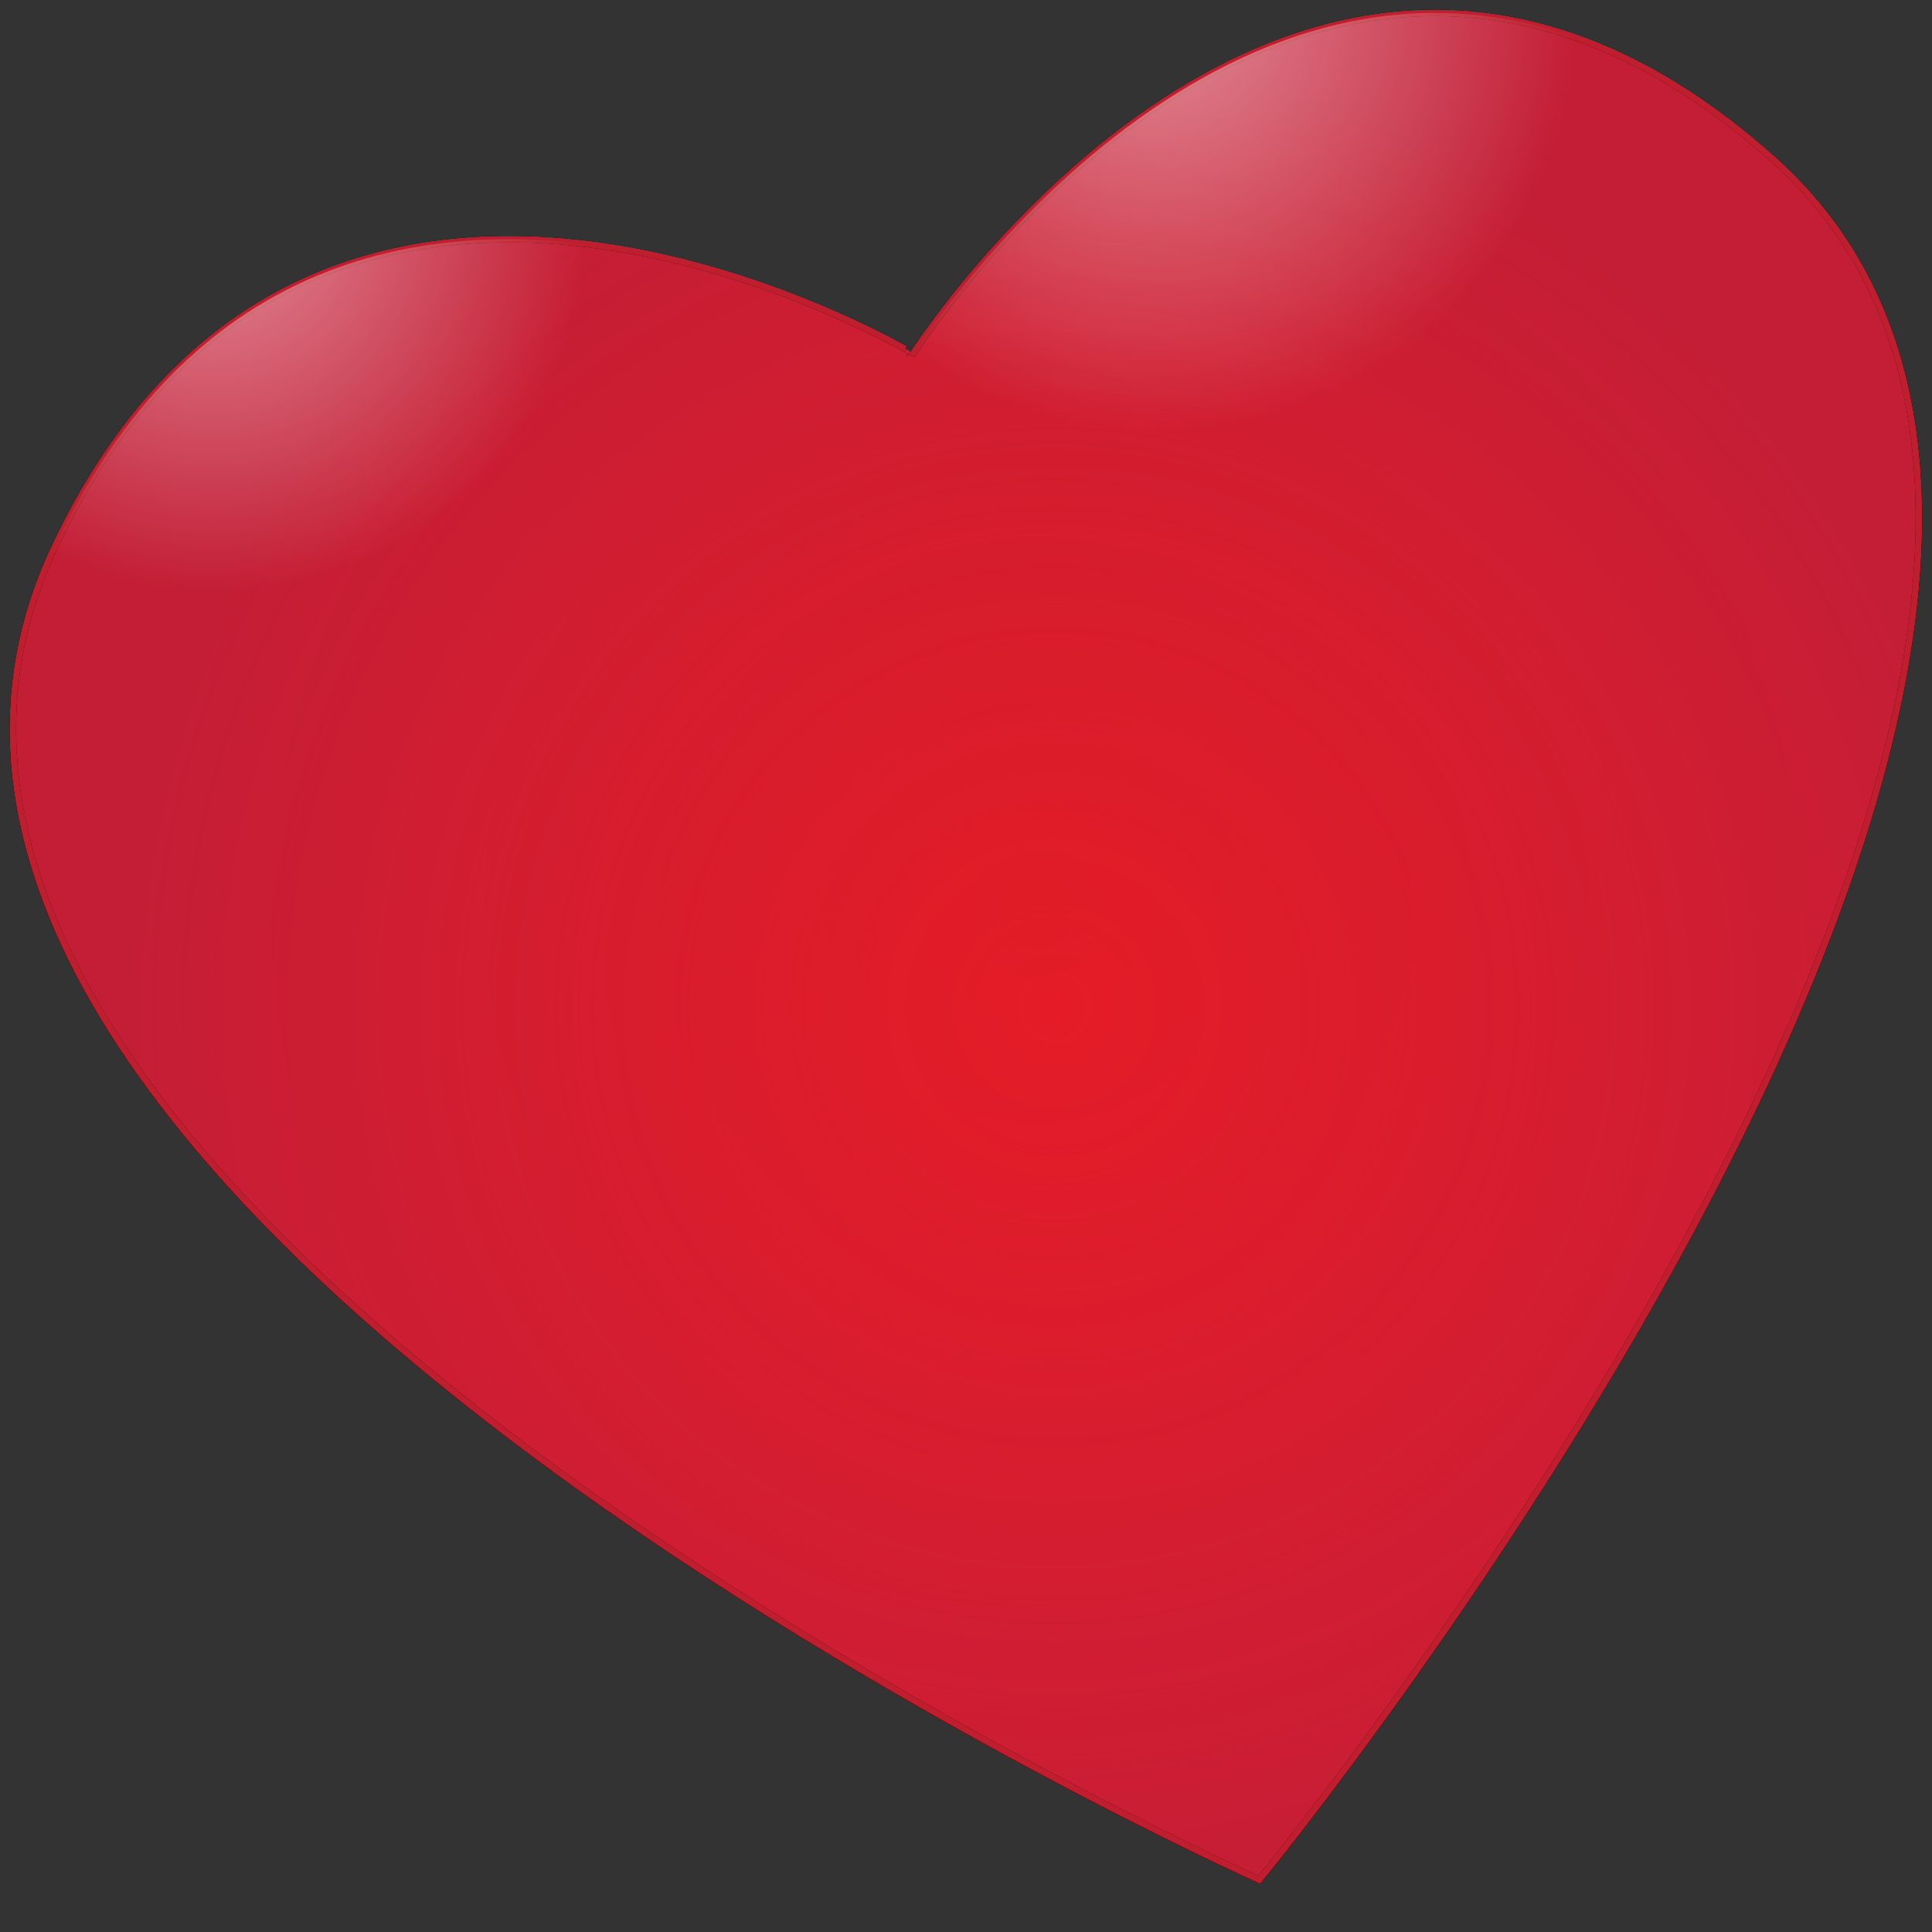
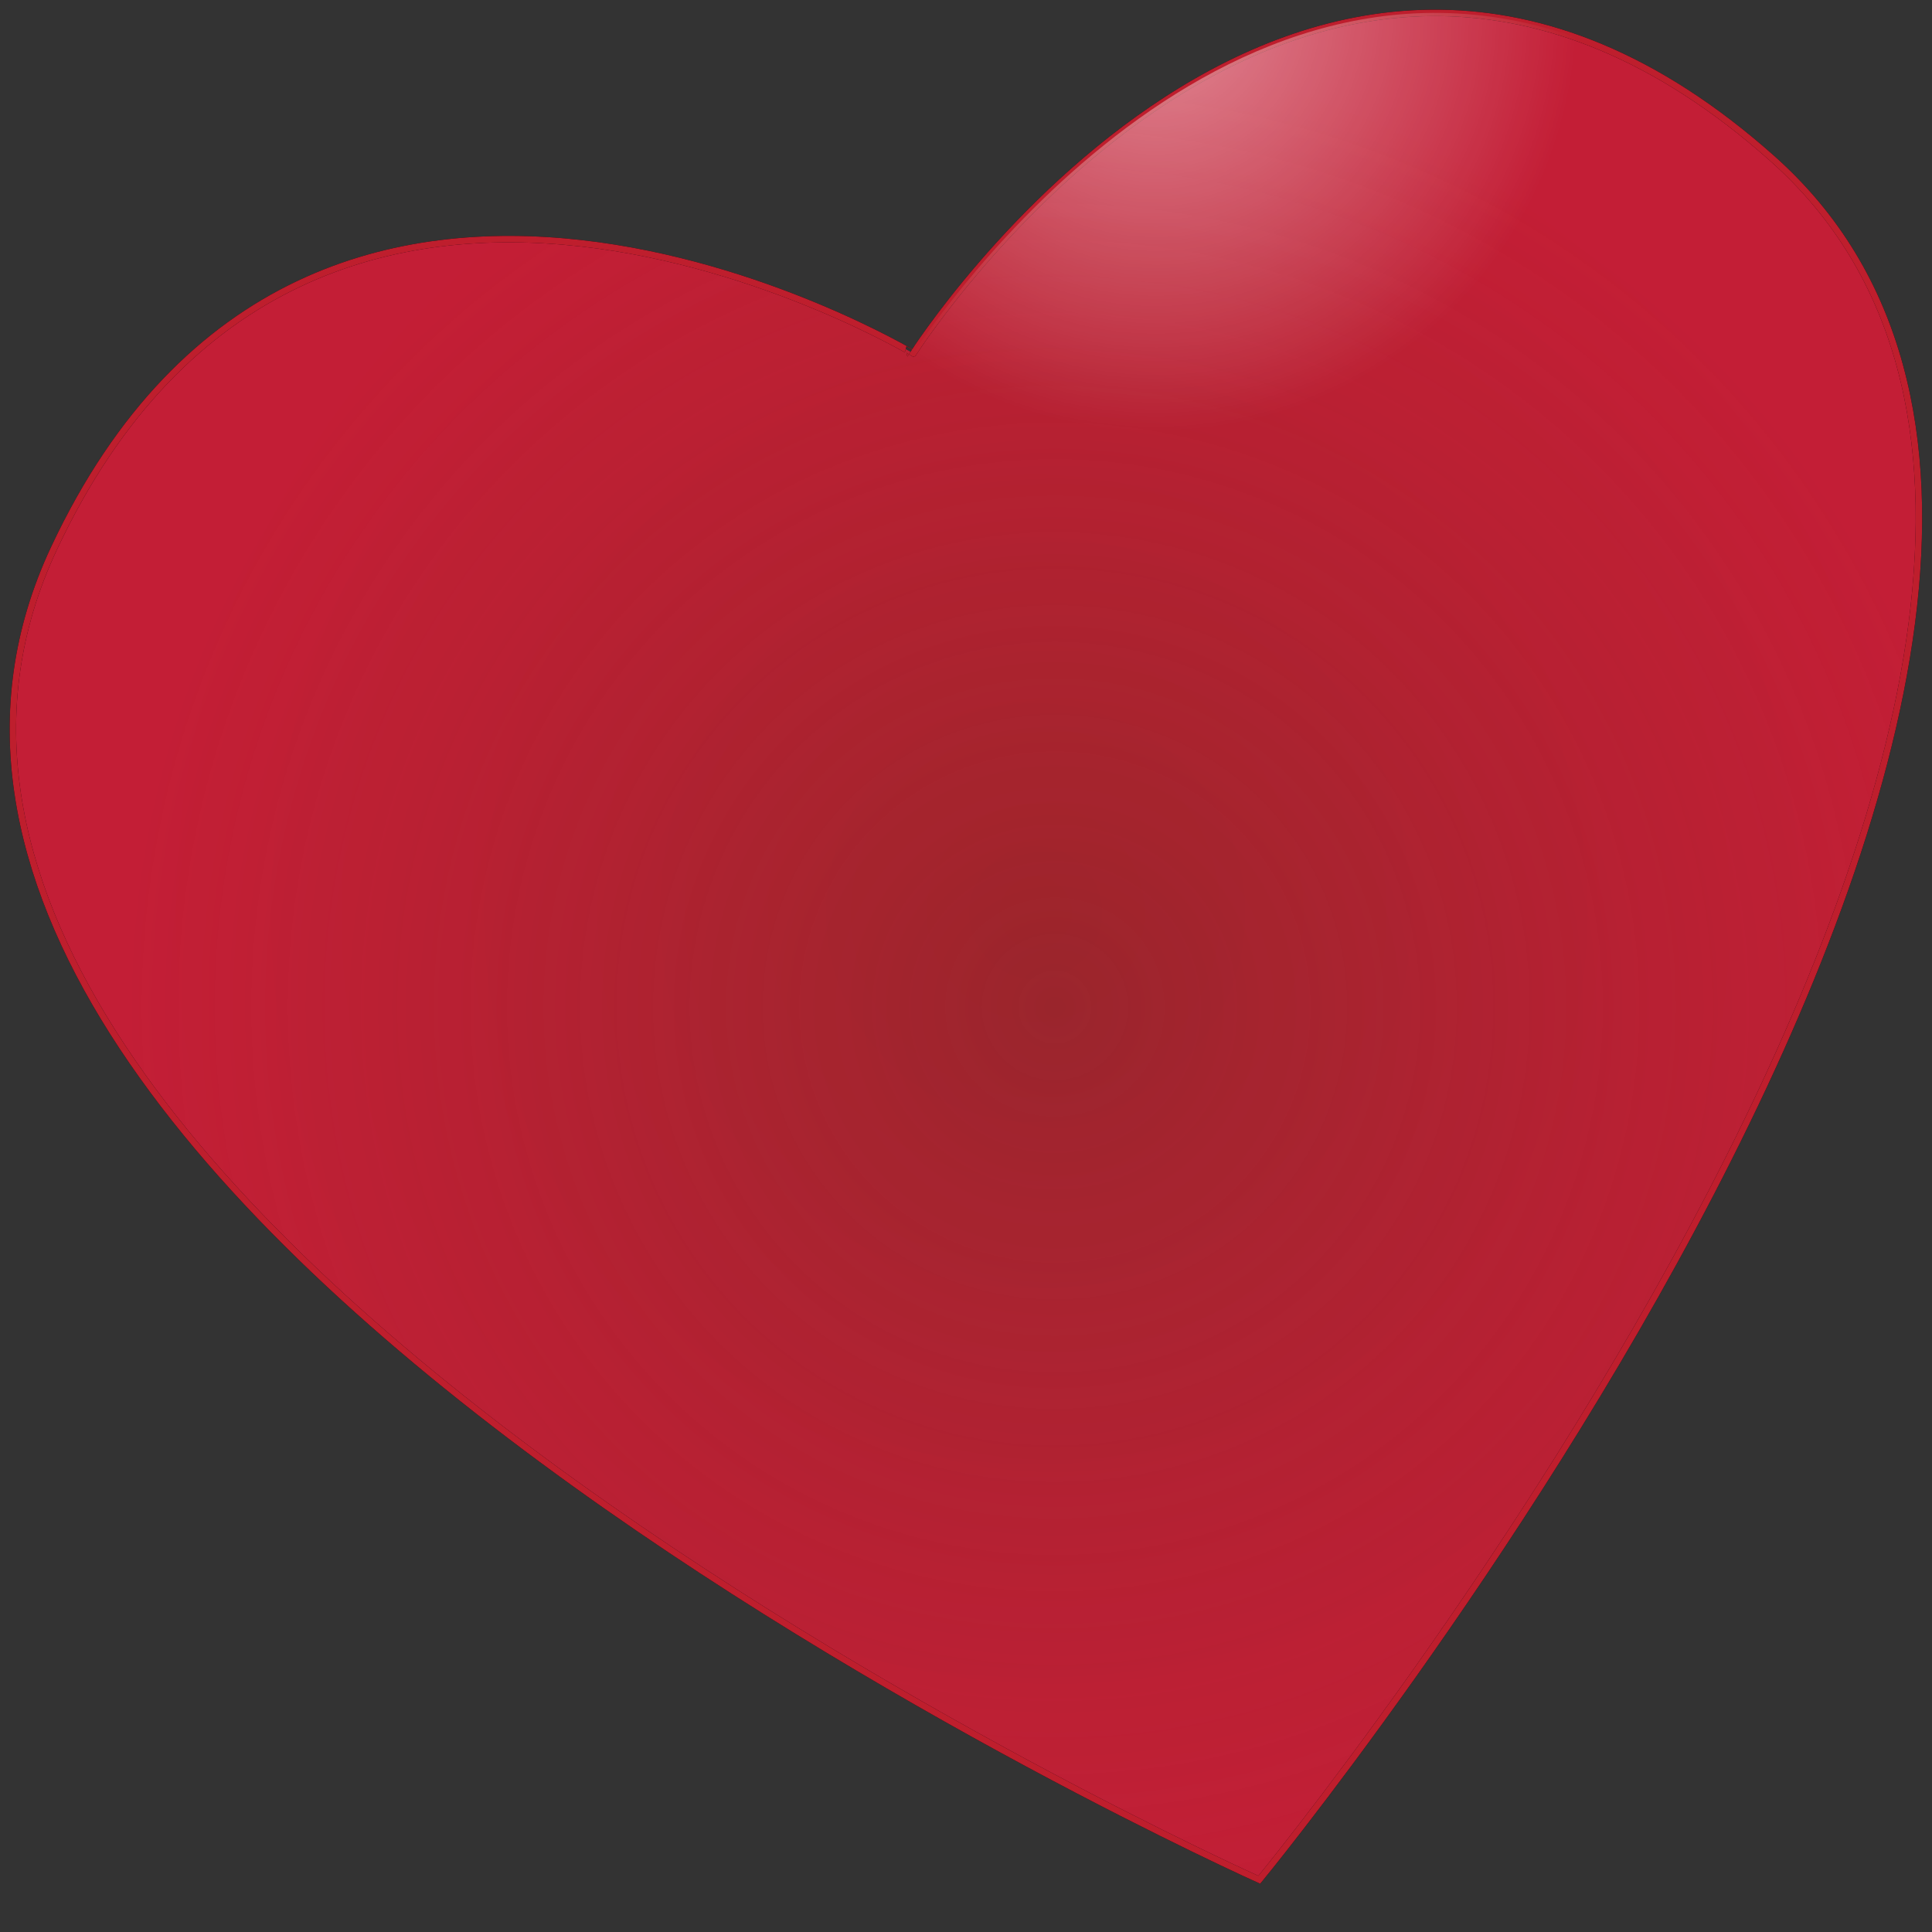
<svg xmlns="http://www.w3.org/2000/svg" version="1.1" id="Heart2_1_" x="0px" y="0px" width="300px" height="300px" viewBox="0 0 300 300" enable-background="new 0 0 300 300" xml:space="preserve">
  <rect x="0" y="0" width="300" height="300" fill="#333333" stroke="none" />
  <g id="Heart2">
-     <path id="Body" fill="#ED1C24" stroke="#000000" stroke-miterlimit="10" d="M8.387,85.132   c-47.67,101.575,187.154,206.76,187.154,206.76S356.034,96.588,275.23,24.635c-72.822-64.845-133.422,30.249-133.422,30.249   S48.728-0.828,8.387,85.132z" />
    <radialGradient id="Gradient_2_" cx="162.102" cy="159.308" r="144.674" gradientTransform="matrix(0.975 -0.221 0.221 0.975 -29.453 36.877)" gradientUnits="userSpaceOnUse">
      <stop offset="0" style="stop-color:#ED1C24;stop-opacity:0.5" />
      <stop offset="0.352" style="stop-color:#D81D28;stop-opacity:0.676" />
      <stop offset="1" style="stop-color:#BE1E2D" />
    </radialGradient>
    <path id="Gradient" fill="url(#Gradient_2_)" stroke="#000000" stroke-miterlimit="10" d="M8.387,85.132   c-47.67,101.575,187.154,206.76,187.154,206.76S356.034,96.588,275.23,24.635c-72.822-64.845-133.422,30.249-133.422,30.249   S48.728-0.828,8.387,85.132z" />
    <radialGradient id="Gradient_3_" cx="162.428" cy="144.373" r="171.208" gradientTransform="matrix(0.975 -0.221 0.221 0.975 -29.453 36.877)" gradientUnits="userSpaceOnUse">
      <stop offset="0" style="stop-color:#BE1E2D;stop-opacity:0.2" />
      <stop offset="0.145" style="stop-color:#C41E38;stop-opacity:0.2" />
      <stop offset="0.386" style="stop-color:#CC1D48;stop-opacity:0.2" />
      <stop offset="0.615" style="stop-color:#D31C52;stop-opacity:0.2" />
      <stop offset="0.825" style="stop-color:#D71C59;stop-opacity:0.2" />
      <stop offset="1" style="stop-color:#DA1C5C;stop-opacity:0.2" />
    </radialGradient>
    <path id="Gradient_1_" fill="url(#Gradient_3_)" stroke="#BE1E2D" stroke-miterlimit="10" d="M8.387,85.132   c-47.67,101.575,187.154,206.76,187.154,206.76S356.034,96.588,275.23,24.635c-72.822-64.845-133.422,30.249-133.422,30.249   S48.728-0.828,8.387,85.132z" />
    <radialGradient id="Highlight_2_" cx="61.728" cy="11.088" r="57.956" gradientTransform="matrix(0.975 -0.221 0.221 0.975 -29.453 36.877)" gradientUnits="userSpaceOnUse">
      <stop offset="0" style="stop-color:#FFFFFF;stop-opacity:0.8" />
      <stop offset="1" style="stop-color:#FFFFFF;stop-opacity:0" />
    </radialGradient>
-     <path id="Highlight_1_" fill="url(#Highlight_2_)" fill-opacity="0.6" d="M94.078,38.283c-29.086-4.304-64.597,1.9-85.691,46.85   c-2.765,5.891-4.568,11.794-5.533,17.688c12.552,5.998,27.237,7.975,41.99,4.63C77.207,100.113,98.268,69.847,94.078,38.283z" />
    <radialGradient id="Highlight_5_" cx="211.642" cy="11.77" r="65.481" gradientTransform="matrix(0.975 -0.221 0.221 0.975 -29.453 36.877)" gradientUnits="userSpaceOnUse">
      <stop offset="0" style="stop-color:#FFFFFF;stop-opacity:0.8" />
      <stop offset="1" style="stop-color:#FFFFFF;stop-opacity:0" />
    </radialGradient>
    <path id="Highlight" fill="url(#Highlight_5_)" fill-opacity="0.6" d="M195.219,67.737c29.838-6.765,50.074-33.02,49.769-61.813   c-58.618-20.962-103.179,48.959-103.179,48.959s-1.45-0.868-4.065-2.219C152.541,66.265,173.816,72.589,195.219,67.737z" />
  </g>
</svg>